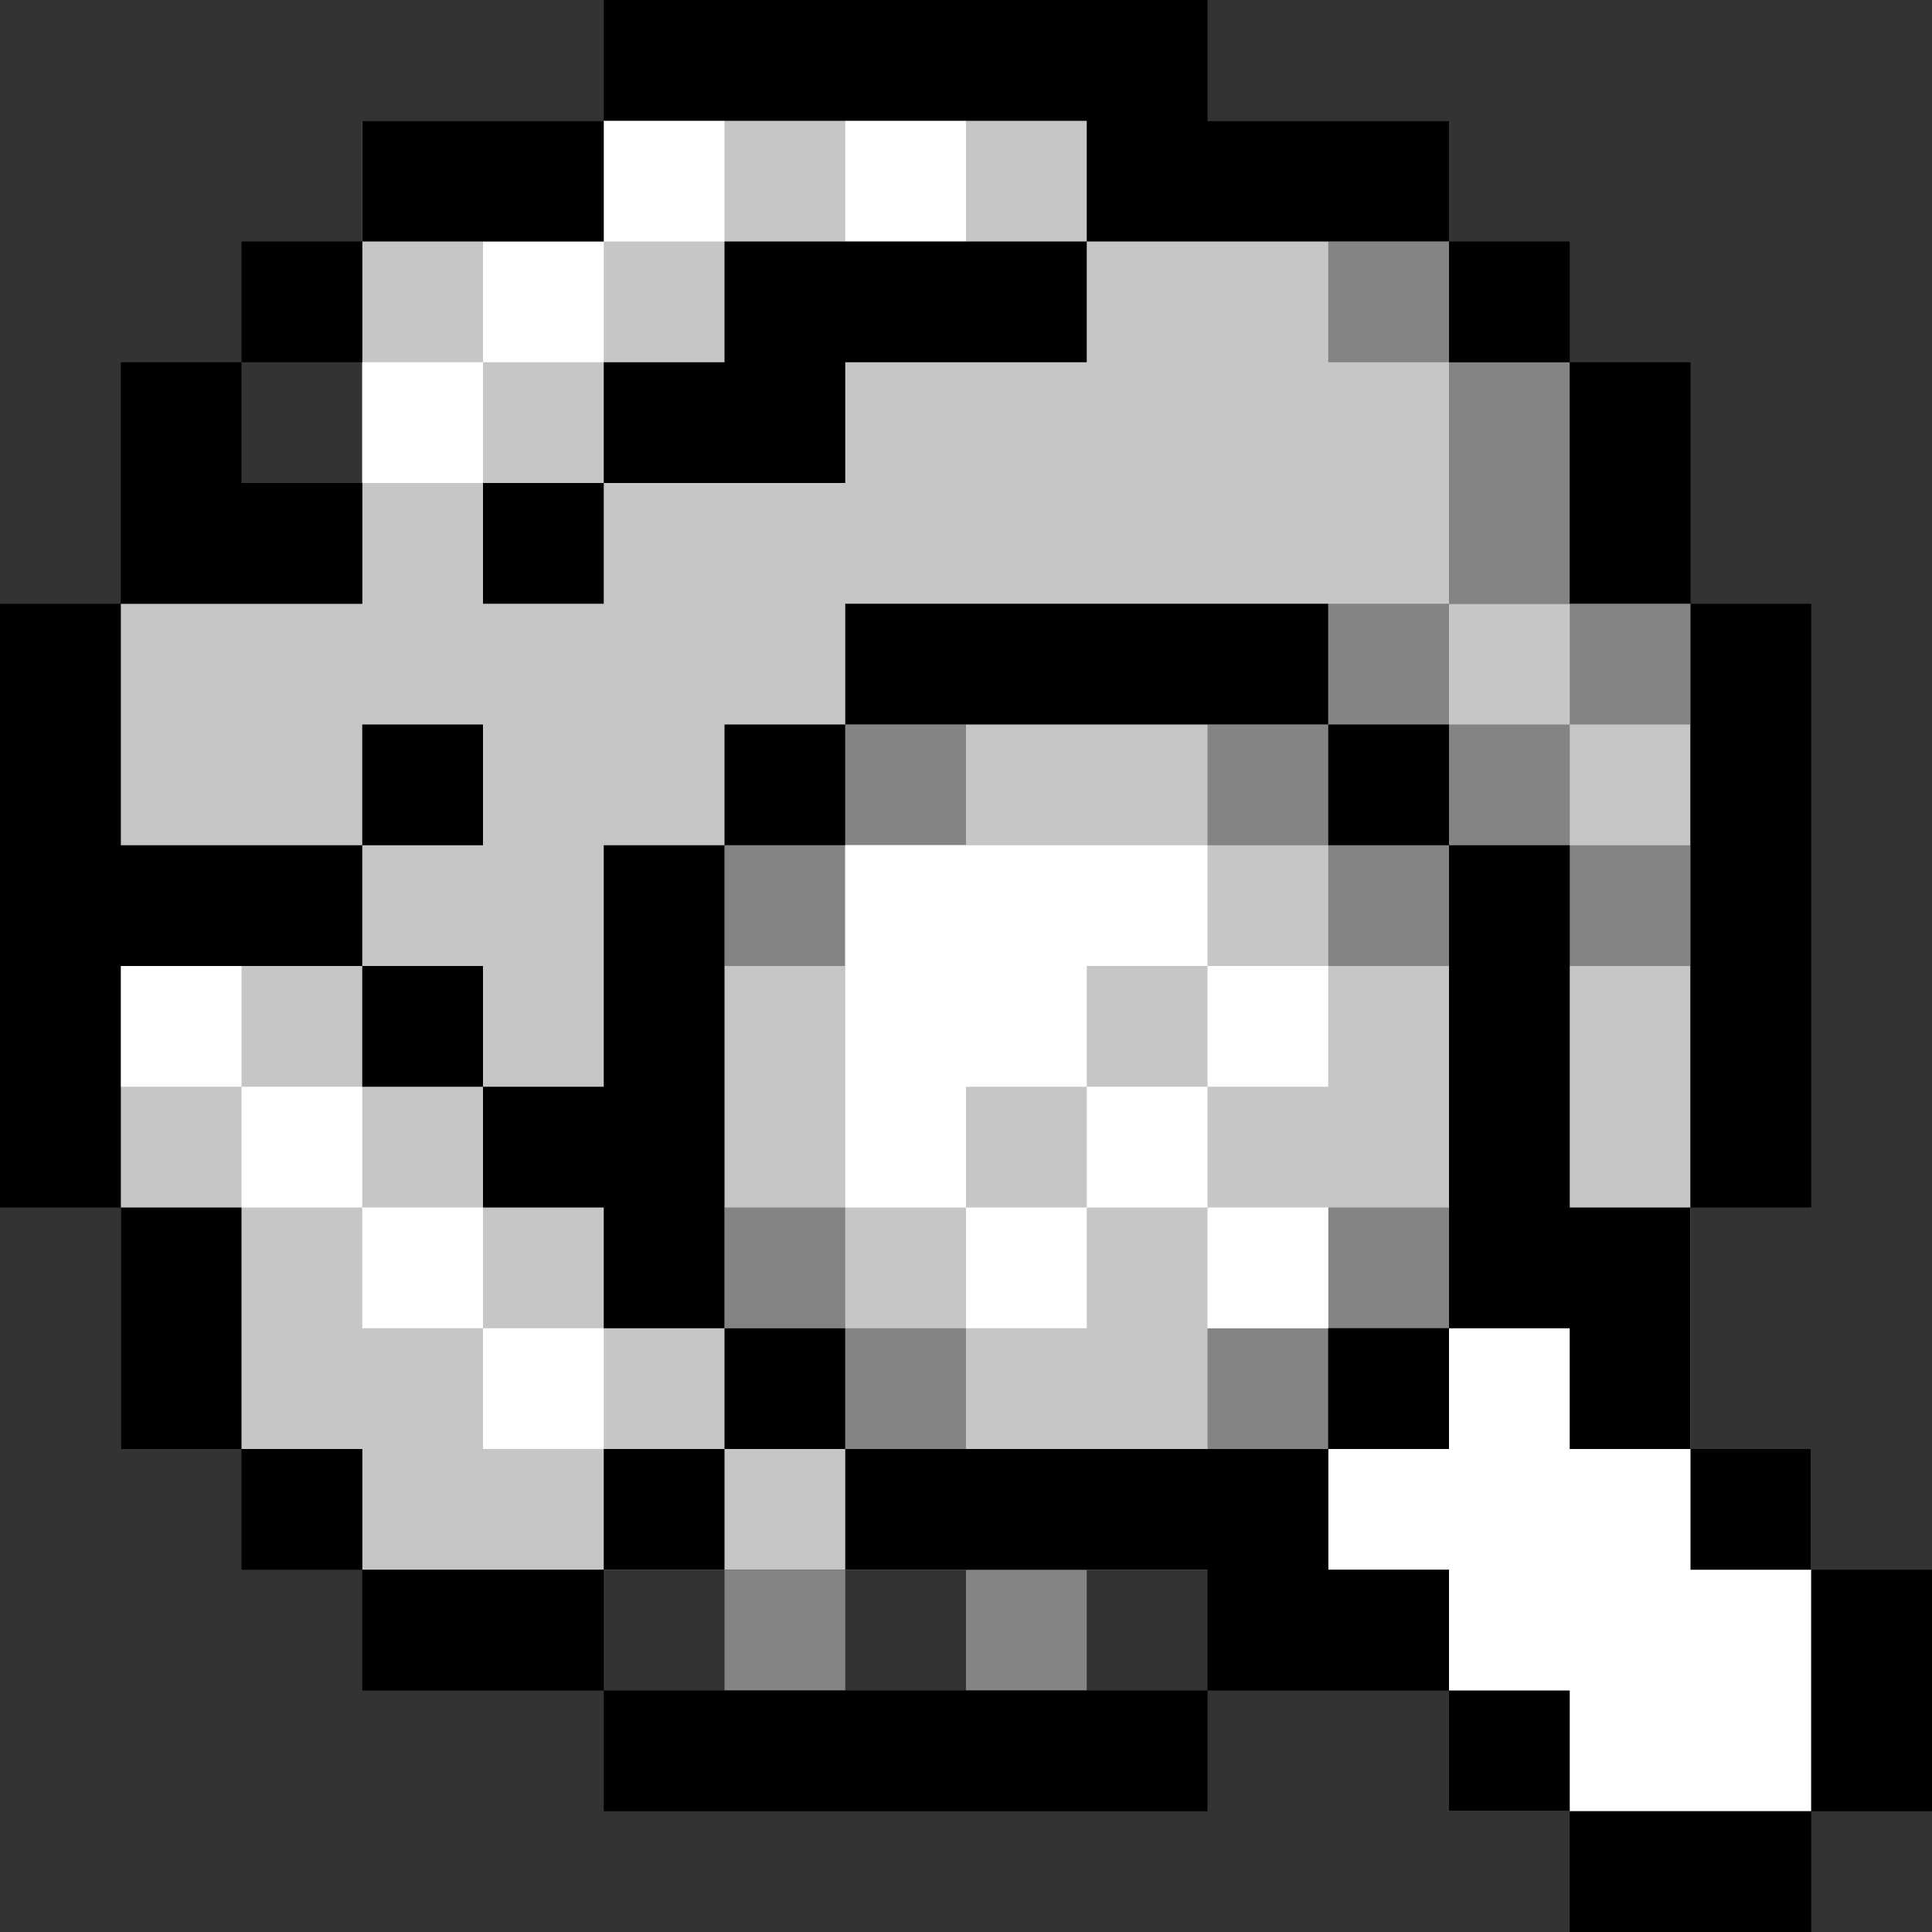
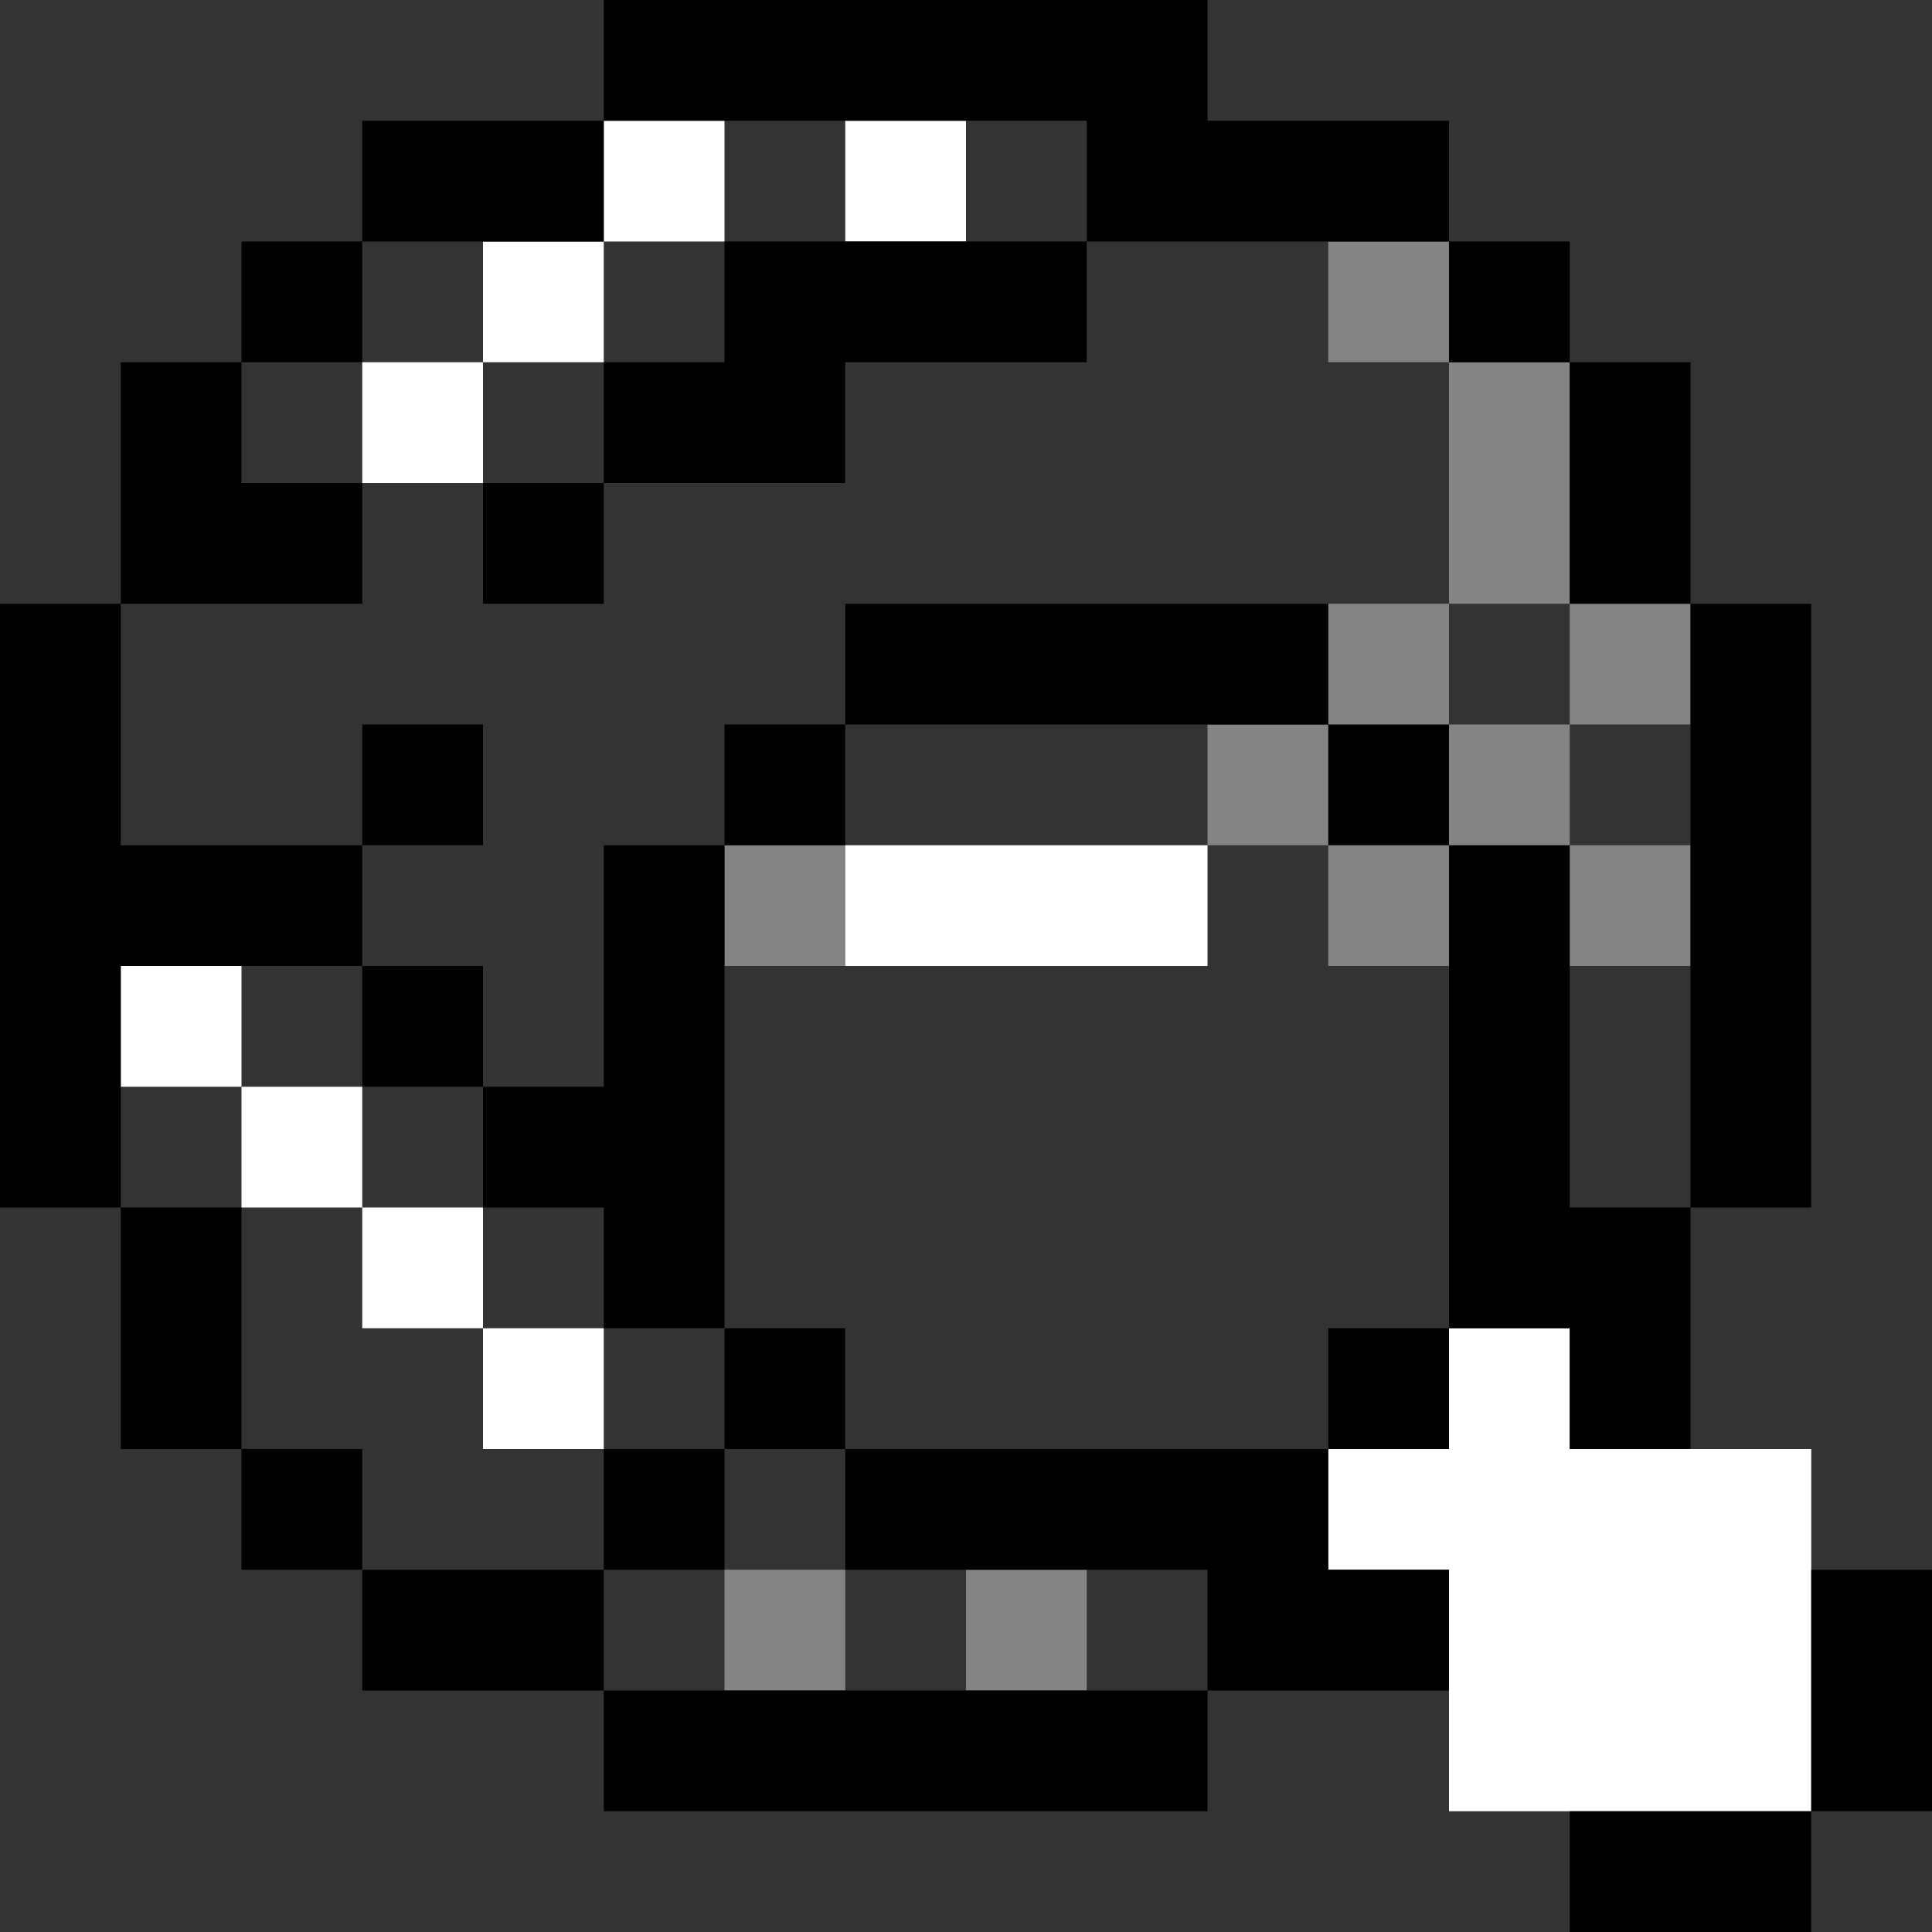
<svg xmlns="http://www.w3.org/2000/svg" width="16" height="16">
  <rect width="100%" height="100%" fill="#333333" stroke="none" />
-   <path fill="#c6c6c6" d="M3 1h9v4H3zM1 5h13v7H1zm2 7h7v1H3z" />
  <path fill="#fff" d="M12 12h3v3h-3zm0-1h1v1h-1zm-1 1h1v1h-1z" />
-   <path fill="#848484" d="M11 10h1v1h-1zm-1 1h1v1h-1zm-4-1h1v1H6zm1 1h1v1H7zm0-5h1v1H7zM6 7h1v1H6z" />
  <path fill="#848484" d="M6 7h1v1H6zm5-2h1v1h-1zm0 2h3v1h-3zm-1-1h3v1h-3zm3-1h1v1h-1zm-1-2h1v2h-1zm-1-1h1v1h-1zM6 13h1v1H6zm2 0h1v1H8z" />
  <path fill="#fff" d="M7 1h1v1H7zM5 1h1v1H5zM4 2h1v1H4zM3 3h1v1H3zM1 8h1v1H1zm1 1h1v1H2zm1 1h1v1H3zm1 1h1v1H4zm3-4h3v1H7z" />
-   <path fill="#fff" d="M7 7h1v3H7zm1 1h1v1H8zm2 0h1v1h-1zM9 9h1v1H9zm-1 1h1v1H8zm2 0h1v1h-1z" />
  <path d="M5 0h5v1H5zm0 14h5v1H5zM0 5h1v5H0zm14 0h1v5h-1zM7 5h4v1H7zm0 7h4v1H7zM5 7h1v4H5zm7 0h1v4h-1zM6 6h1v1H6zm5 0h1v1h-1zm-5 5h1v1H6zm5 0h1v1h-1zM3 1h2v1H3zm6 0h3v1H9zM6 2h3v1H6zM5 3h2v1H5zM1 4h2v1H1zm0 3h2v1H1zm2 6h2v1H3zm7 0h2v1h-2zm3 2h2v1h-2zM1 10h1v2H1zm12-7h1v2h-1zm0 7h1v2h-1zm2 3h1v2h-1zM1 3h1v1H1zm1-1h1v1H2zm2 2h1v1H4zM3 6h1v1H3zm9-4h1v1h-1zM3 8h1v1H3zm1 1h1v1H4zm-2 3h1v1H2zm3 0h1v1H5z" />
-   <path d="M11 11h1v1h-1zm1 3h1v1h-1zm2-2h1v1h-1z" />
</svg>